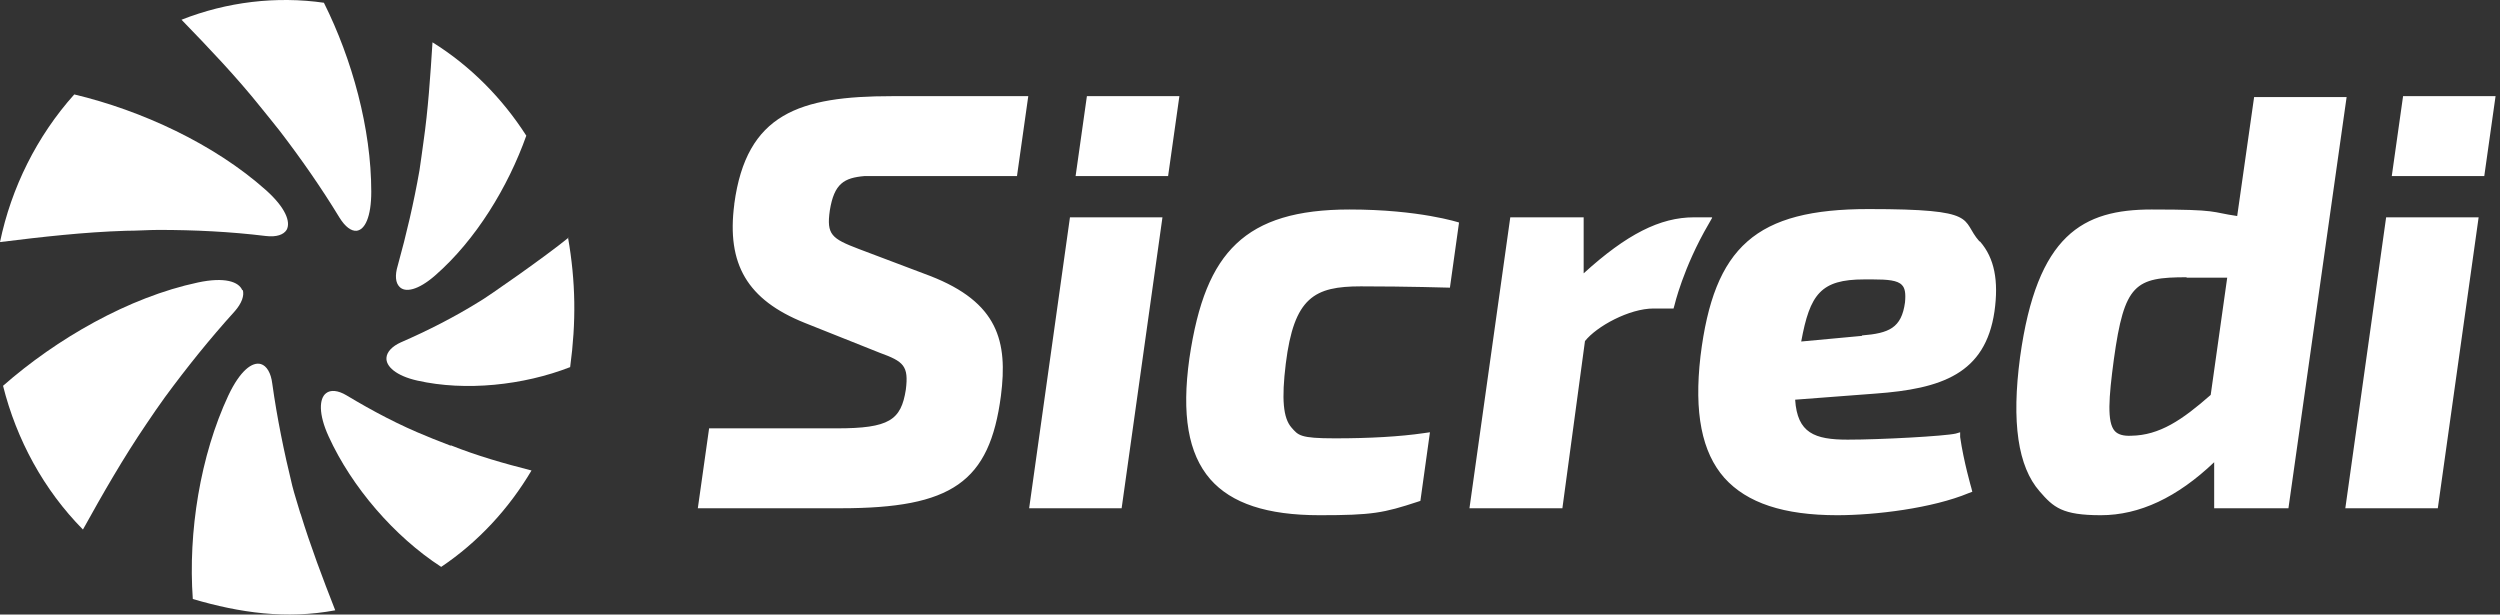
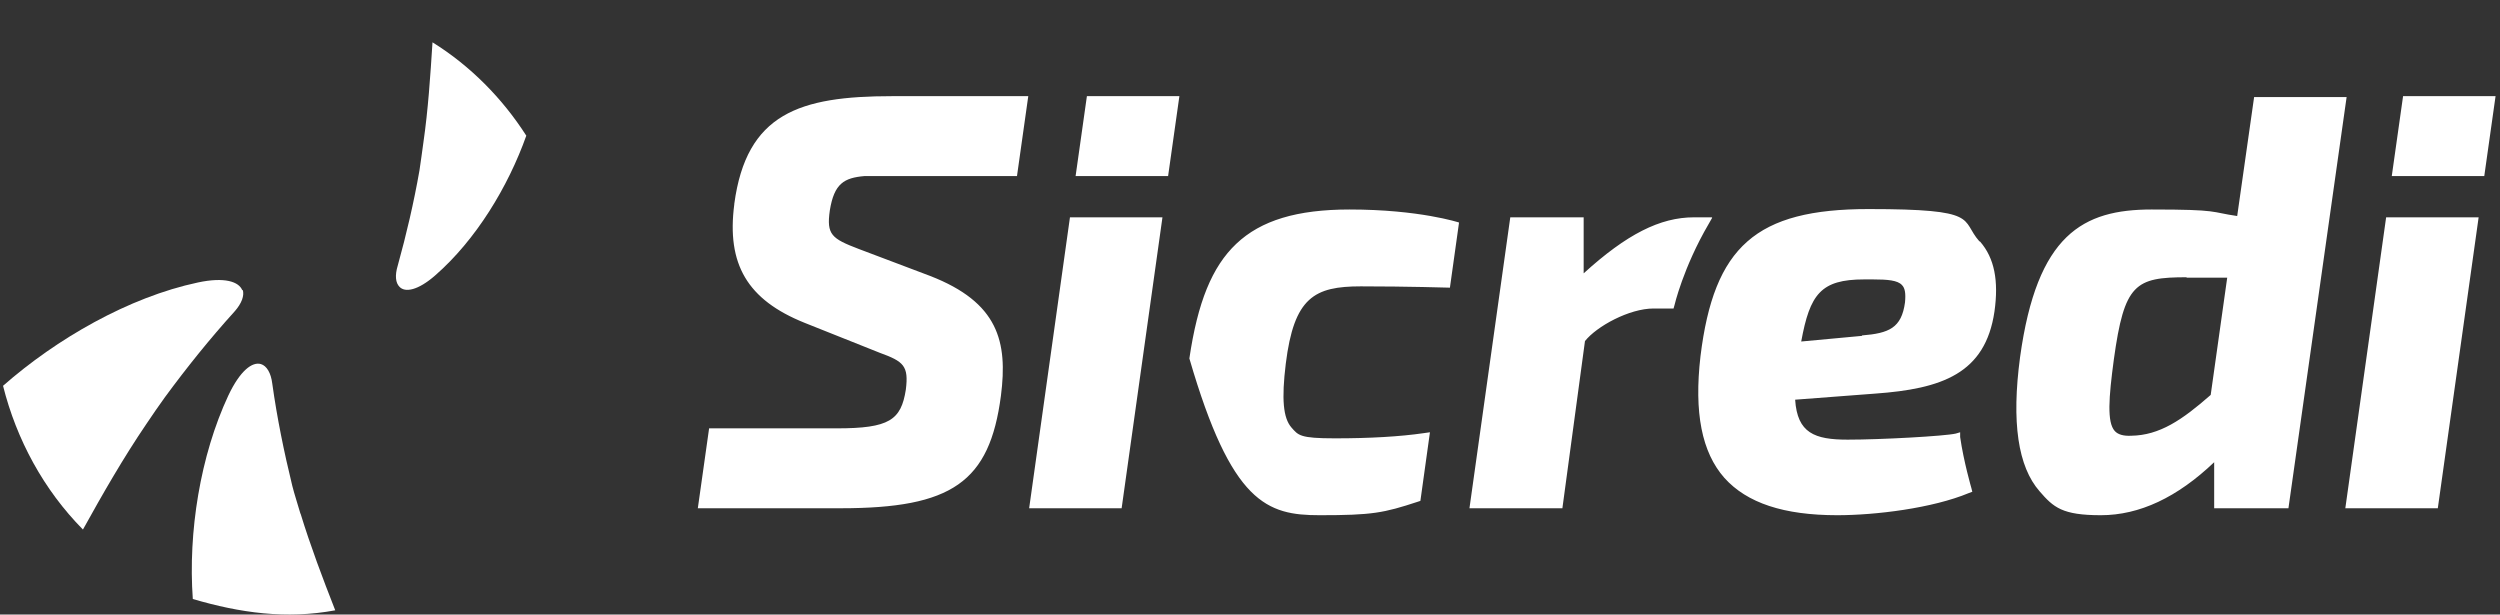
<svg xmlns="http://www.w3.org/2000/svg" width="179" height="44" viewBox="0 0 179 44" fill="none">
  <rect x="0" y="0" width="179" height="44" fill="#333333" stroke="none" />
-   <path d="M23.225 0.201C19.774 -0.297 16.23 0.139 12.996 1.413C14.955 3.434 16.914 5.486 18.655 7.663C19.121 8.253 19.65 8.875 20.054 9.404C21.577 11.394 23.008 13.446 24.313 15.591C24.718 16.244 25.153 16.555 25.526 16.524C26.117 16.462 26.583 15.56 26.583 13.726C26.583 9.217 25.215 4.243 23.194 0.201H23.225Z" fill="white" />
-   <path d="M19.028 13.601C15.328 10.306 10.136 7.911 5.317 6.761C2.643 9.746 0.808 13.446 0 17.332C3.016 16.959 6.032 16.617 9.017 16.524C9.794 16.524 10.664 16.462 11.348 16.462C13.929 16.462 16.478 16.586 19.028 16.897C19.805 16.99 20.303 16.804 20.52 16.462C20.831 15.902 20.458 14.876 19.028 13.601Z" fill="white" />
  <path d="M17.349 20.783C17.1 20.162 16.074 19.82 14.178 20.224C9.203 21.281 4.042 24.266 0.218 27.623C1.182 31.479 3.14 35.085 5.939 37.915C7.369 35.334 8.83 32.785 10.478 30.36C10.913 29.707 11.411 28.991 11.815 28.432C13.369 26.318 15.017 24.266 16.79 22.307C17.318 21.716 17.505 21.157 17.38 20.752L17.349 20.783Z" fill="white" />
  <path d="M21.516 36.795C21.329 36.142 21.08 35.396 20.925 34.774C20.334 32.349 19.837 29.924 19.495 27.468C19.401 26.691 19.09 26.193 18.686 26.069C18.064 25.882 17.194 26.535 16.354 28.307C14.334 32.629 13.463 38.101 13.805 42.889C17.194 43.884 20.49 44.351 24.003 43.698C23.101 41.397 22.231 39.096 21.516 36.764V36.795Z" fill="white" />
-   <path d="M32.273 31.914C31.744 31.696 31.123 31.479 30.625 31.261C28.604 30.453 26.677 29.427 24.811 28.307C24.189 27.934 23.661 27.903 23.35 28.152C22.852 28.525 22.79 29.644 23.536 31.261C25.184 34.868 28.231 38.412 31.589 40.589C34.232 38.816 36.439 36.422 38.056 33.686C36.097 33.189 34.139 32.629 32.273 31.883V31.914Z" fill="white" />
-   <path d="M40.699 17.021C39.113 18.327 34.791 21.343 34.325 21.592C32.522 22.711 30.625 23.675 28.698 24.514C28.076 24.794 27.703 25.198 27.672 25.602C27.609 26.224 28.356 26.908 29.879 27.25C33.33 28.028 37.465 27.592 40.823 26.286C41.258 23.053 41.227 20.192 40.668 16.99L40.699 17.021Z" fill="white" />
  <path d="M30.967 3.03C30.811 5.455 30.656 7.849 30.314 10.212C30.221 10.865 30.127 11.611 30.034 12.202C29.63 14.503 29.101 16.773 28.48 19.011C28.262 19.726 28.324 20.255 28.604 20.535C29.008 20.97 29.941 20.783 31.153 19.726C34.076 17.177 36.377 13.384 37.683 9.715C35.972 7.041 33.672 4.709 30.967 3.03Z" fill="white" />
-   <path d="M168.018 6.948L163.852 36.391H158.535V33.095C155.892 35.614 153.187 36.889 150.42 36.889C147.653 36.889 147.031 36.329 146.036 35.179C144.482 33.406 144.015 30.235 144.637 25.571C145.85 16.772 149.145 15 154.058 15C158.97 15 158.224 15.187 160.183 15.467L161.395 6.948H168.049H168.018ZM156.576 19.851C152.876 19.851 152.099 20.317 151.353 25.727C150.98 28.494 150.855 30.235 151.415 30.857C151.633 31.106 152.037 31.23 152.597 31.199C154.618 31.168 156.234 30.08 158.286 28.276L159.468 19.882H156.545L156.576 19.851ZM96.632 15C92.87 15 90.289 15.777 88.517 17.456C86.776 19.104 85.75 21.654 85.159 25.665C84.6 29.675 85.066 32.474 86.652 34.308C88.175 36.049 90.725 36.889 94.487 36.889C98.249 36.889 99.057 36.733 101.513 35.925L101.7 35.863L102.384 30.95L101.949 31.012C100.239 31.261 98.093 31.385 95.575 31.385C93.057 31.385 92.963 31.168 92.466 30.608C91.875 29.924 91.751 28.587 92.062 26.038C92.652 21.281 94.114 20.503 97.441 20.503C100.767 20.503 103.814 20.597 103.814 20.597L104.467 15.933C104.467 15.933 101.638 15 96.632 15ZM141.777 17.301C142.803 18.483 143.114 20.099 142.803 22.307C142.15 26.753 139.041 27.841 134.253 28.183L128.532 28.618C128.687 31.012 129.931 31.479 132.294 31.479C134.657 31.479 139.227 31.23 140.036 31.043L140.347 30.95V31.292C140.595 33.033 141.155 34.961 141.155 34.961L141.217 35.21L140.968 35.303C138.357 36.391 134.284 36.889 131.548 36.889C127.723 36.889 125.081 36.018 123.464 34.215C121.847 32.38 121.288 29.551 121.754 25.509C122.718 17.643 125.734 14.969 133.786 14.969C141.839 14.969 140.347 15.715 141.715 17.27M133.32 24.017C135.248 23.861 136.149 23.488 136.398 21.654C136.46 21.001 136.398 20.628 136.18 20.41C135.869 20.068 135.154 20.006 134.097 20.006C133.04 20.006 133.693 20.006 133.475 20.006C130.366 20.006 129.589 21.063 128.967 24.452L133.32 24.048V24.017ZM122.562 15.56H121.288C118.862 15.56 116.468 16.772 113.39 19.571V15.56H108.136L105.213 36.391H111.867L113.484 24.421C114.323 23.364 116.655 22.089 118.396 22.089H119.826L119.888 21.871C119.888 21.871 120.51 19.166 122.345 16.026L122.593 15.591L122.562 15.56ZM52.575 14.627C52.016 18.918 53.508 21.467 57.612 23.115L62.991 25.26C64.701 25.882 65.074 26.193 64.857 27.903C64.515 30.08 63.675 30.67 59.913 30.67H50.772L49.964 36.391H60.193C68.152 36.391 70.857 34.526 71.666 28.338C72.163 24.452 71.479 21.654 66.598 19.757L61.499 17.83C59.54 17.083 59.167 16.803 59.416 15.062C59.727 13.135 60.442 12.731 61.903 12.606H72.816L73.624 6.885H63.862C57.239 6.885 53.446 8.129 52.575 14.596M73.687 36.391H80.309L83.232 15.56H76.609L73.687 36.391ZM83.636 12.606L84.444 6.885H77.822L77.013 12.606H83.636ZM167.925 36.391H174.547L177.47 15.56H170.847L167.925 36.391ZM177.874 12.606L178.682 6.885H172.06L171.251 12.606H177.874Z" fill="white" />
+   <path d="M168.018 6.948L163.852 36.391H158.535V33.095C155.892 35.614 153.187 36.889 150.42 36.889C147.653 36.889 147.031 36.329 146.036 35.179C144.482 33.406 144.015 30.235 144.637 25.571C145.85 16.772 149.145 15 154.058 15C158.97 15 158.224 15.187 160.183 15.467L161.395 6.948H168.049H168.018ZM156.576 19.851C152.876 19.851 152.099 20.317 151.353 25.727C150.98 28.494 150.855 30.235 151.415 30.857C151.633 31.106 152.037 31.23 152.597 31.199C154.618 31.168 156.234 30.08 158.286 28.276L159.468 19.882H156.545L156.576 19.851ZM96.632 15C92.87 15 90.289 15.777 88.517 17.456C86.776 19.104 85.75 21.654 85.159 25.665C88.175 36.049 90.725 36.889 94.487 36.889C98.249 36.889 99.057 36.733 101.513 35.925L101.7 35.863L102.384 30.95L101.949 31.012C100.239 31.261 98.093 31.385 95.575 31.385C93.057 31.385 92.963 31.168 92.466 30.608C91.875 29.924 91.751 28.587 92.062 26.038C92.652 21.281 94.114 20.503 97.441 20.503C100.767 20.503 103.814 20.597 103.814 20.597L104.467 15.933C104.467 15.933 101.638 15 96.632 15ZM141.777 17.301C142.803 18.483 143.114 20.099 142.803 22.307C142.15 26.753 139.041 27.841 134.253 28.183L128.532 28.618C128.687 31.012 129.931 31.479 132.294 31.479C134.657 31.479 139.227 31.23 140.036 31.043L140.347 30.95V31.292C140.595 33.033 141.155 34.961 141.155 34.961L141.217 35.21L140.968 35.303C138.357 36.391 134.284 36.889 131.548 36.889C127.723 36.889 125.081 36.018 123.464 34.215C121.847 32.38 121.288 29.551 121.754 25.509C122.718 17.643 125.734 14.969 133.786 14.969C141.839 14.969 140.347 15.715 141.715 17.27M133.32 24.017C135.248 23.861 136.149 23.488 136.398 21.654C136.46 21.001 136.398 20.628 136.18 20.41C135.869 20.068 135.154 20.006 134.097 20.006C133.04 20.006 133.693 20.006 133.475 20.006C130.366 20.006 129.589 21.063 128.967 24.452L133.32 24.048V24.017ZM122.562 15.56H121.288C118.862 15.56 116.468 16.772 113.39 19.571V15.56H108.136L105.213 36.391H111.867L113.484 24.421C114.323 23.364 116.655 22.089 118.396 22.089H119.826L119.888 21.871C119.888 21.871 120.51 19.166 122.345 16.026L122.593 15.591L122.562 15.56ZM52.575 14.627C52.016 18.918 53.508 21.467 57.612 23.115L62.991 25.26C64.701 25.882 65.074 26.193 64.857 27.903C64.515 30.08 63.675 30.67 59.913 30.67H50.772L49.964 36.391H60.193C68.152 36.391 70.857 34.526 71.666 28.338C72.163 24.452 71.479 21.654 66.598 19.757L61.499 17.83C59.54 17.083 59.167 16.803 59.416 15.062C59.727 13.135 60.442 12.731 61.903 12.606H72.816L73.624 6.885H63.862C57.239 6.885 53.446 8.129 52.575 14.596M73.687 36.391H80.309L83.232 15.56H76.609L73.687 36.391ZM83.636 12.606L84.444 6.885H77.822L77.013 12.606H83.636ZM167.925 36.391H174.547L177.47 15.56H170.847L167.925 36.391ZM177.874 12.606L178.682 6.885H172.06L171.251 12.606H177.874Z" fill="white" />
</svg>